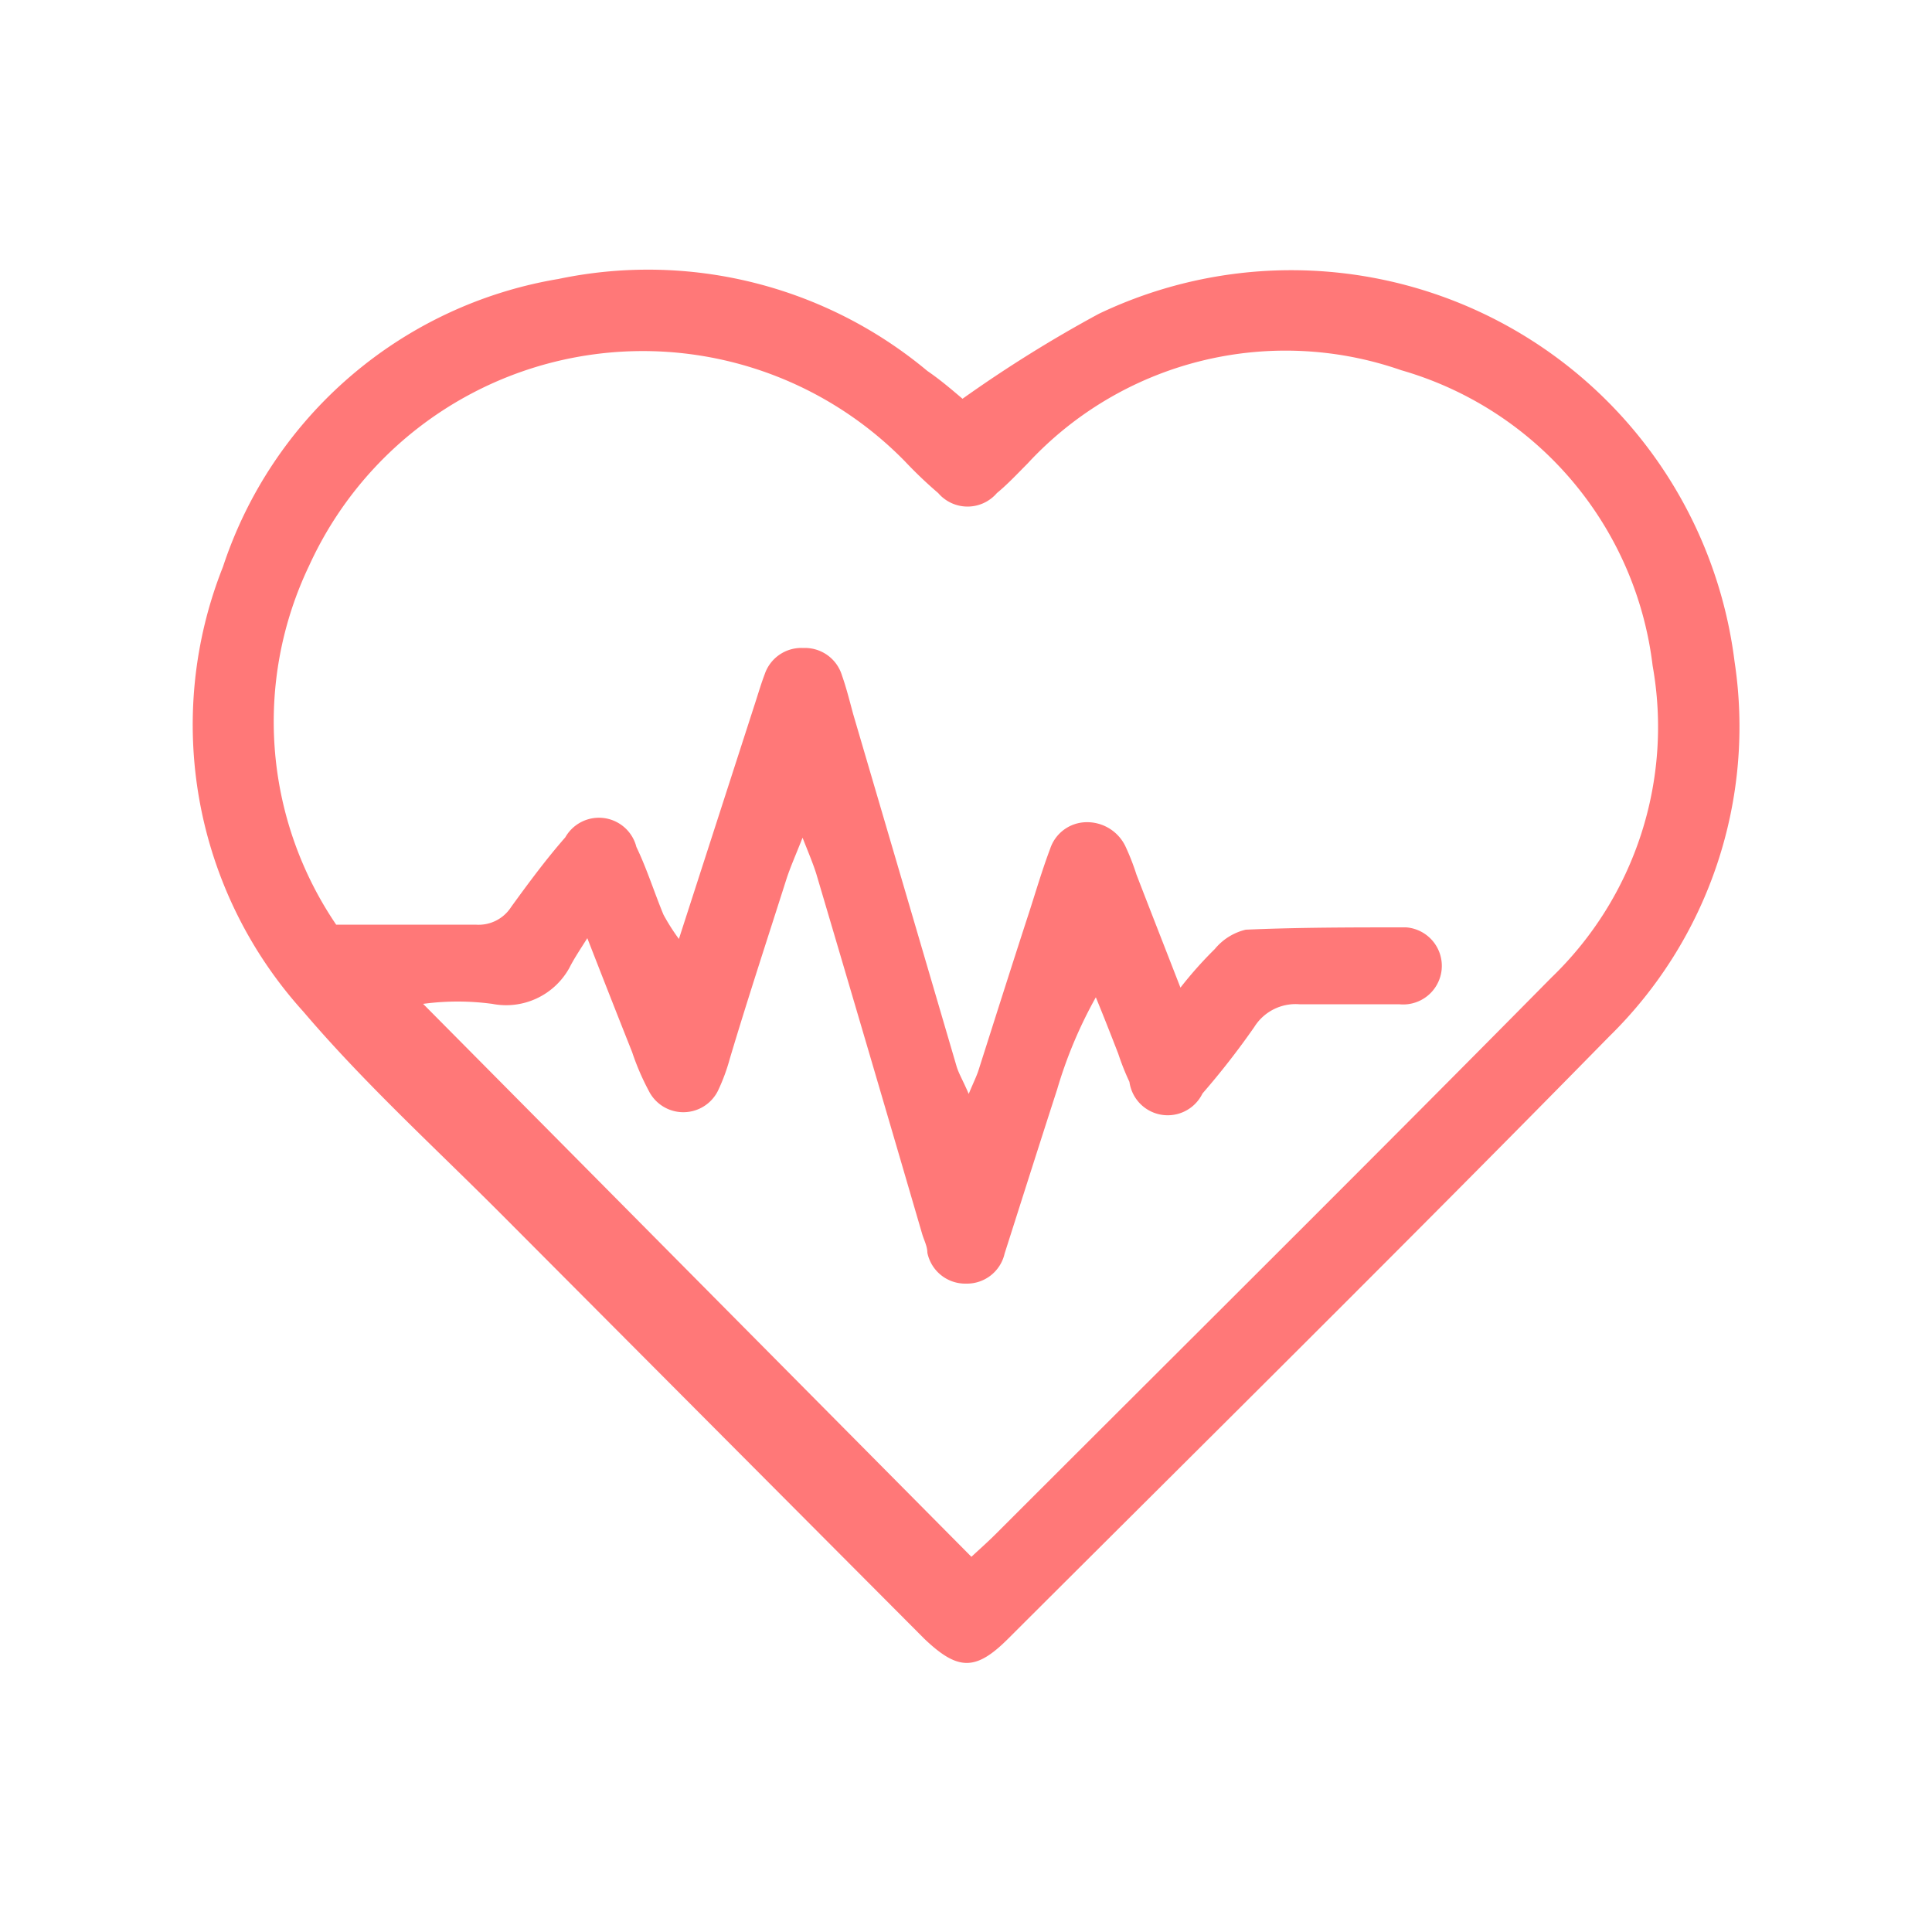
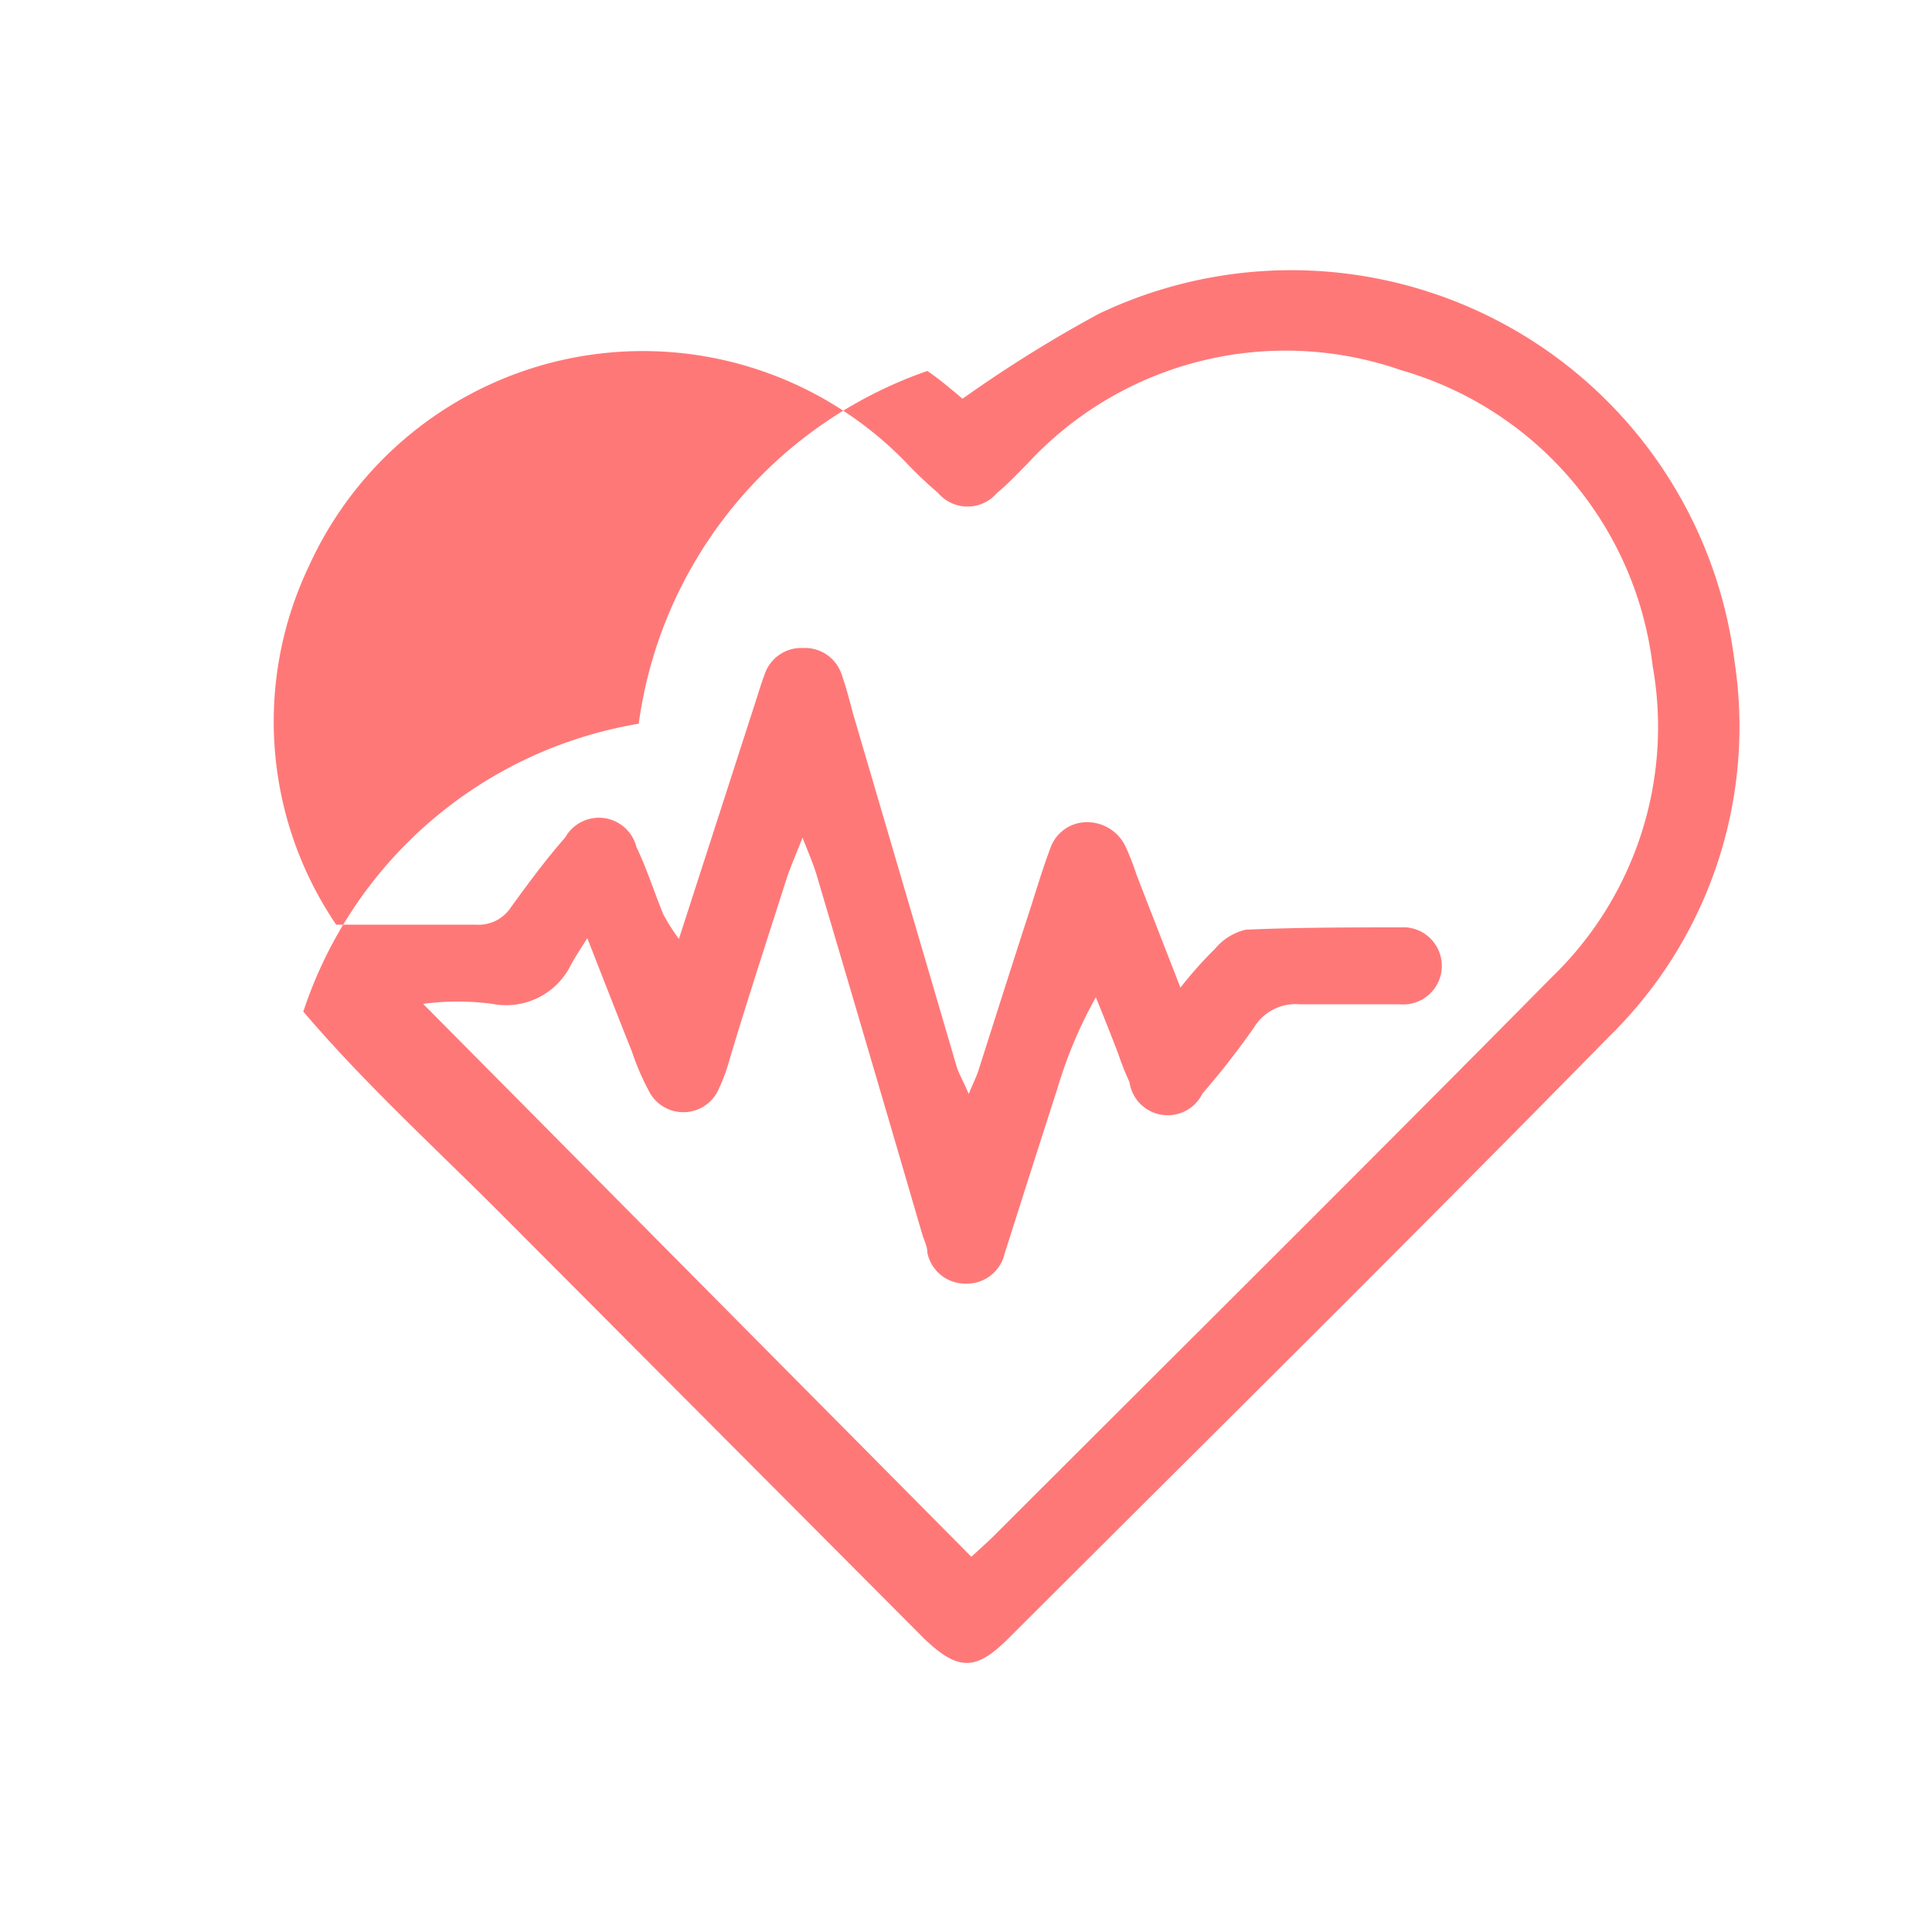
<svg xmlns="http://www.w3.org/2000/svg" id="Layer_1" data-name="Layer 1" viewBox="0 0 50 50">
  <defs>
    <style>.cls-1{fill:#ff7878;}</style>
  </defs>
  <title>Artboard 5</title>
-   <path class="cls-1" d="M24.91,10.32a33.77,33.77,0,0,1,3.53-2.2,11.56,11.56,0,0,1,16.45,9,11.22,11.22,0,0,1-3.24,9.7C36.5,32.07,31.28,37.23,26.09,42.41c-.84.84-1.3.83-2.17,0Q18.47,36.94,13.05,31.5c-1.75-1.76-3.6-3.44-5.2-5.32A11.06,11.06,0,0,1,5.77,14.67a11.06,11.06,0,0,1,8.68-7.45A11.28,11.28,0,0,1,24,9.6C24.35,9.84,24.65,10.1,24.91,10.32Zm5.64,15.24a10.28,10.28,0,0,1,.89-1,1.48,1.48,0,0,1,.8-.5C33.62,24,35,24,36.39,24a1,1,0,0,1,.92,1.09,1,1,0,0,1-1.1.9c-.86,0-1.72,0-2.58,0a1.26,1.26,0,0,0-1.17.59,20.32,20.32,0,0,1-1.34,1.72,1,1,0,0,1-1.89-.3,6.52,6.52,0,0,1-.29-.73c-.19-.49-.39-1-.58-1.46a11.55,11.55,0,0,0-1,2.38c-.46,1.42-.91,2.84-1.36,4.25a1,1,0,0,1-1,.78,1,1,0,0,1-1-.8c0-.16-.08-.31-.13-.47q-1.36-4.66-2.74-9.32c-.08-.26-.19-.52-.36-.95-.19.48-.32.77-.42,1.08-.49,1.54-1,3.09-1.46,4.63a5,5,0,0,1-.31.84,1,1,0,0,1-1.79,0,6.41,6.41,0,0,1-.43-1c-.35-.88-.7-1.77-1.16-2.95-.23.36-.36.56-.46.76a1.87,1.87,0,0,1-2,.94,6.7,6.7,0,0,0-1.79,0L25.14,40.29c.17-.16.41-.37.64-.6,4.79-4.79,9.61-9.57,14.37-14.39a9,9,0,0,0,2.62-8.07,9.08,9.08,0,0,0-6.51-7.65A9.09,9.09,0,0,0,26.59,12c-.26.26-.51.53-.79.76a1,1,0,0,1-1.52,0,11.1,11.1,0,0,1-.86-.82A9.49,9.49,0,0,0,8,14.64a9.35,9.35,0,0,0,.7,9.29c1.23,0,2.42,0,3.61,0a1,1,0,0,0,.92-.46c.45-.62.9-1.23,1.4-1.8a1,1,0,0,1,1.84.25c.27.56.46,1.17.7,1.75a5.35,5.35,0,0,0,.4.63l2-6.19c.07-.22.14-.45.22-.66a1,1,0,0,1,1-.68,1,1,0,0,1,1,.71c.11.31.19.63.29,1q1.34,4.56,2.68,9.13c.06.19.17.37.31.7.13-.31.2-.45.25-.6.44-1.38.88-2.77,1.33-4.15.17-.53.33-1.07.53-1.6a1,1,0,0,1,.89-.68,1.1,1.1,0,0,1,1.05.61,6,6,0,0,1,.29.74C29.75,23.51,30.11,24.43,30.55,25.56Z" />
+   <path class="cls-1" d="M24.91,10.32a33.77,33.77,0,0,1,3.53-2.2,11.56,11.56,0,0,1,16.45,9,11.22,11.22,0,0,1-3.24,9.7C36.5,32.07,31.28,37.23,26.09,42.41c-.84.84-1.3.83-2.17,0Q18.47,36.94,13.05,31.5c-1.75-1.76-3.6-3.44-5.2-5.32a11.06,11.06,0,0,1,8.68-7.45A11.28,11.28,0,0,1,24,9.6C24.35,9.84,24.65,10.1,24.91,10.32Zm5.64,15.24a10.28,10.28,0,0,1,.89-1,1.48,1.48,0,0,1,.8-.5C33.62,24,35,24,36.39,24a1,1,0,0,1,.92,1.09,1,1,0,0,1-1.1.9c-.86,0-1.72,0-2.58,0a1.26,1.26,0,0,0-1.17.59,20.32,20.32,0,0,1-1.34,1.72,1,1,0,0,1-1.89-.3,6.52,6.52,0,0,1-.29-.73c-.19-.49-.39-1-.58-1.46a11.55,11.55,0,0,0-1,2.38c-.46,1.42-.91,2.84-1.36,4.25a1,1,0,0,1-1,.78,1,1,0,0,1-1-.8c0-.16-.08-.31-.13-.47q-1.36-4.66-2.74-9.32c-.08-.26-.19-.52-.36-.95-.19.48-.32.77-.42,1.08-.49,1.54-1,3.09-1.46,4.63a5,5,0,0,1-.31.84,1,1,0,0,1-1.79,0,6.41,6.41,0,0,1-.43-1c-.35-.88-.7-1.77-1.16-2.95-.23.36-.36.56-.46.76a1.87,1.87,0,0,1-2,.94,6.7,6.7,0,0,0-1.79,0L25.14,40.29c.17-.16.41-.37.64-.6,4.79-4.79,9.61-9.57,14.37-14.39a9,9,0,0,0,2.62-8.07,9.08,9.08,0,0,0-6.51-7.65A9.09,9.09,0,0,0,26.59,12c-.26.26-.51.53-.79.76a1,1,0,0,1-1.52,0,11.1,11.1,0,0,1-.86-.82A9.49,9.49,0,0,0,8,14.64a9.35,9.35,0,0,0,.7,9.29c1.23,0,2.42,0,3.61,0a1,1,0,0,0,.92-.46c.45-.62.9-1.23,1.4-1.8a1,1,0,0,1,1.84.25c.27.56.46,1.17.7,1.75a5.35,5.35,0,0,0,.4.63l2-6.19c.07-.22.14-.45.22-.66a1,1,0,0,1,1-.68,1,1,0,0,1,1,.71c.11.31.19.63.29,1q1.34,4.56,2.68,9.13c.06.19.17.37.31.7.13-.31.2-.45.25-.6.44-1.38.88-2.77,1.33-4.15.17-.53.33-1.07.53-1.6a1,1,0,0,1,.89-.68,1.1,1.1,0,0,1,1.05.61,6,6,0,0,1,.29.74C29.75,23.51,30.11,24.43,30.55,25.56Z" />
</svg>